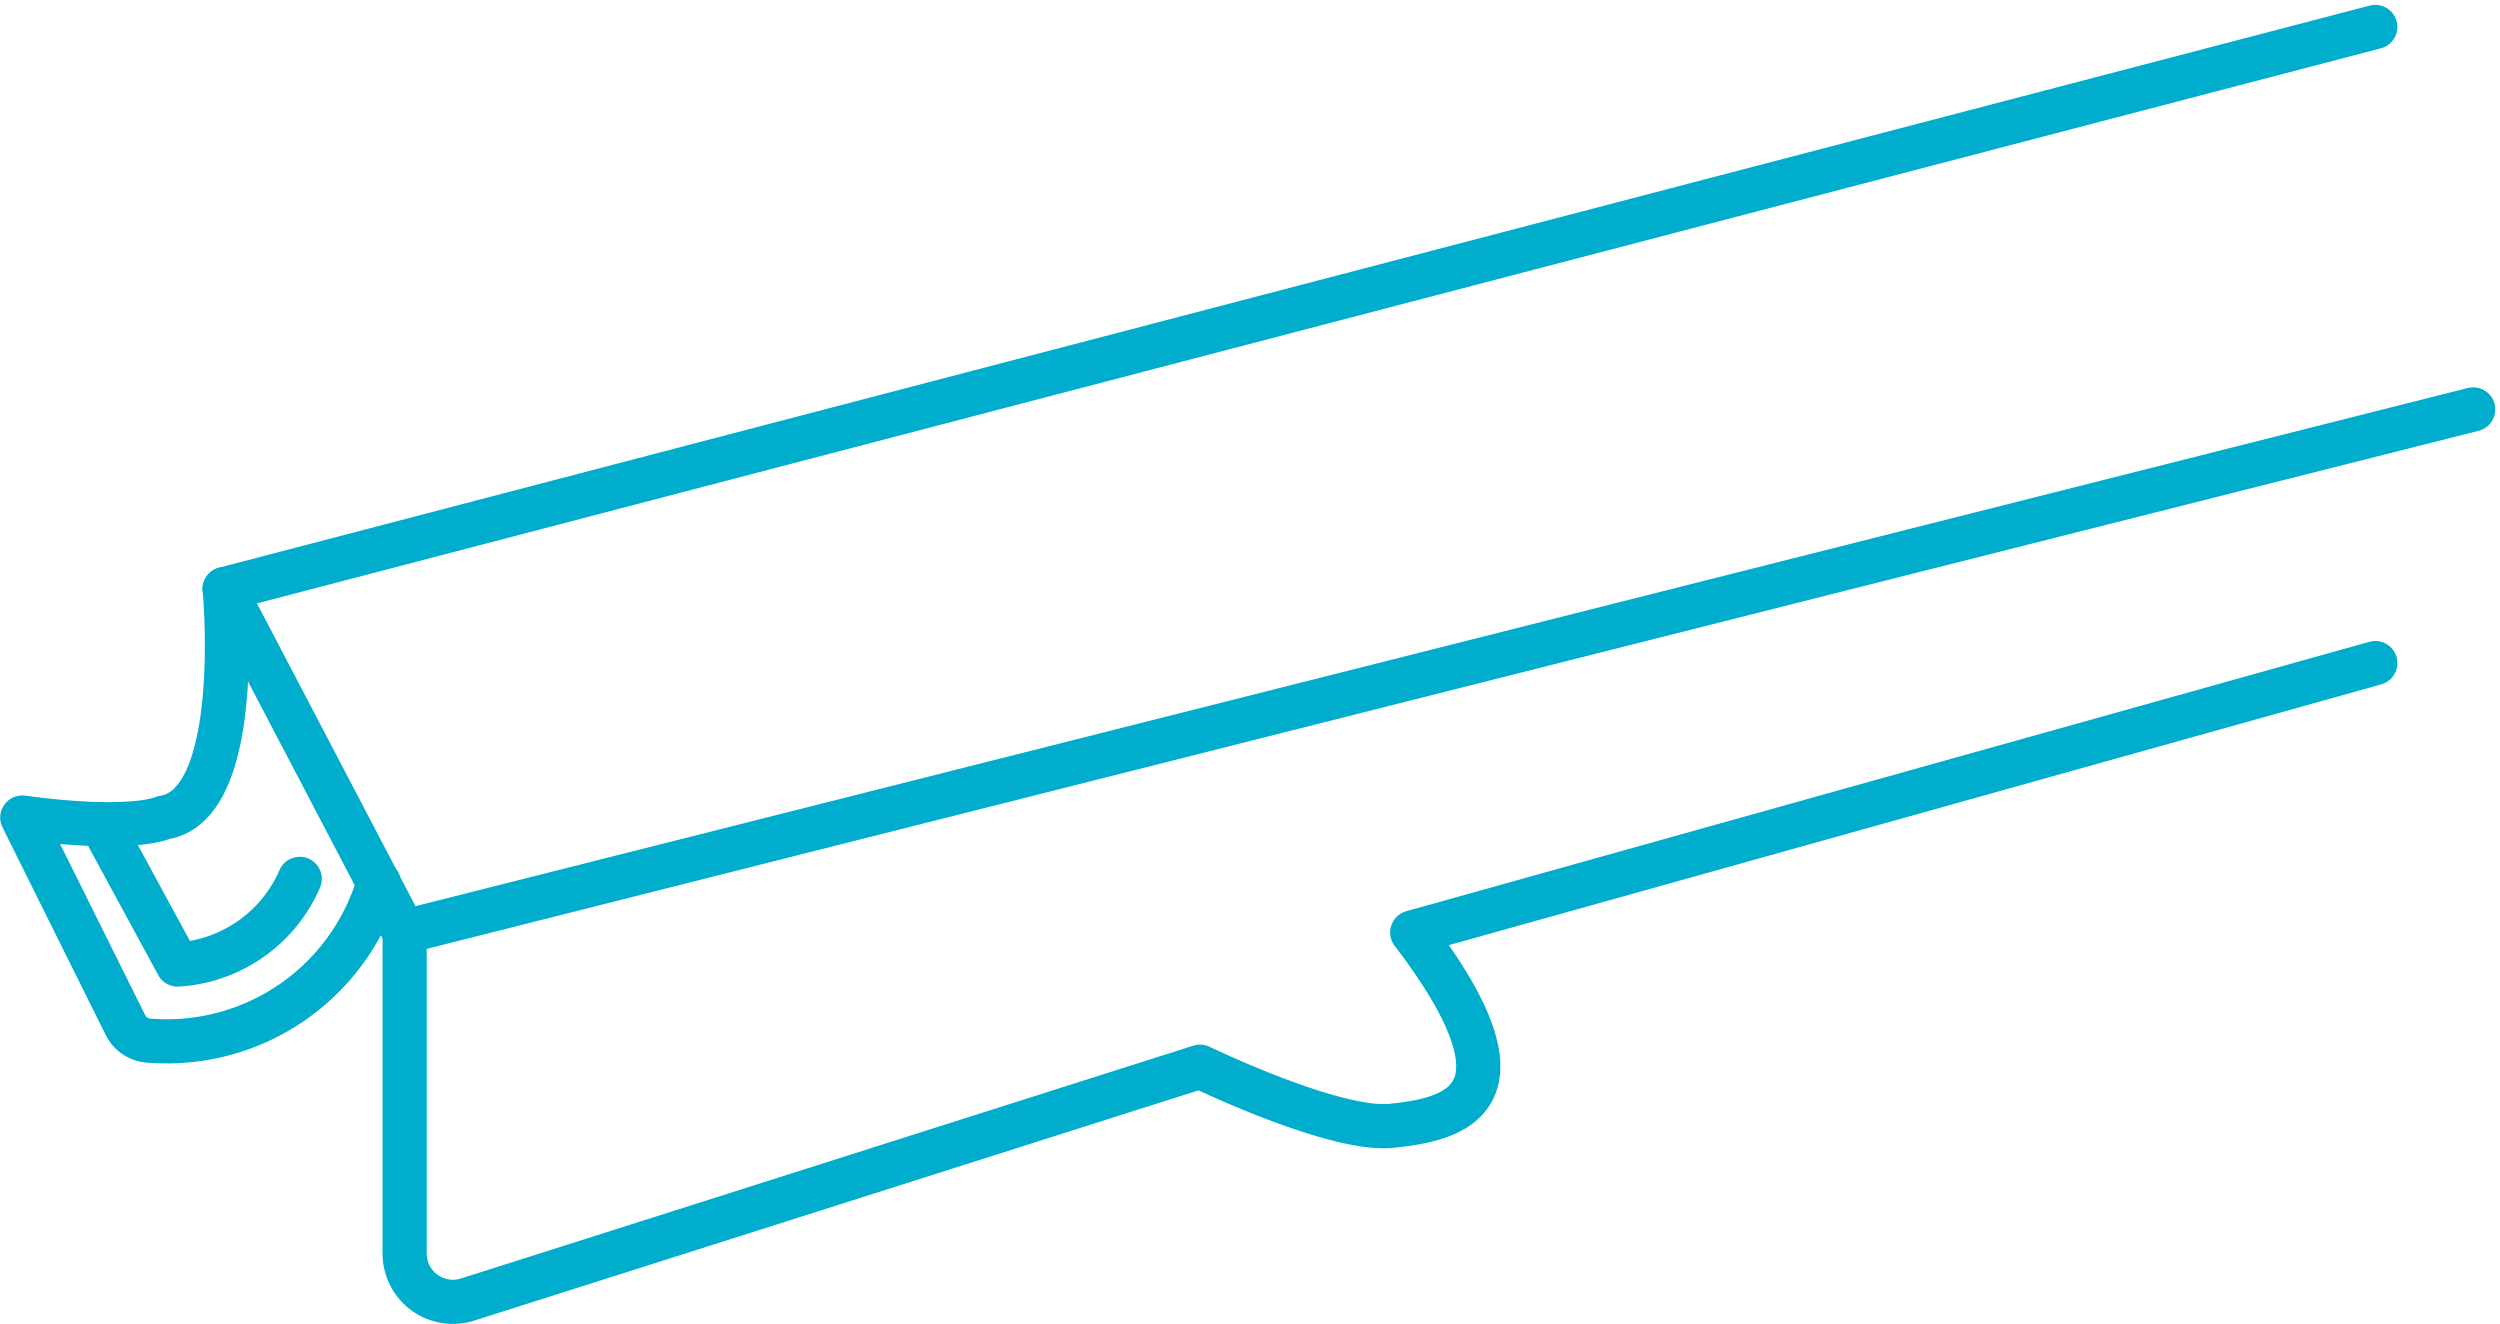
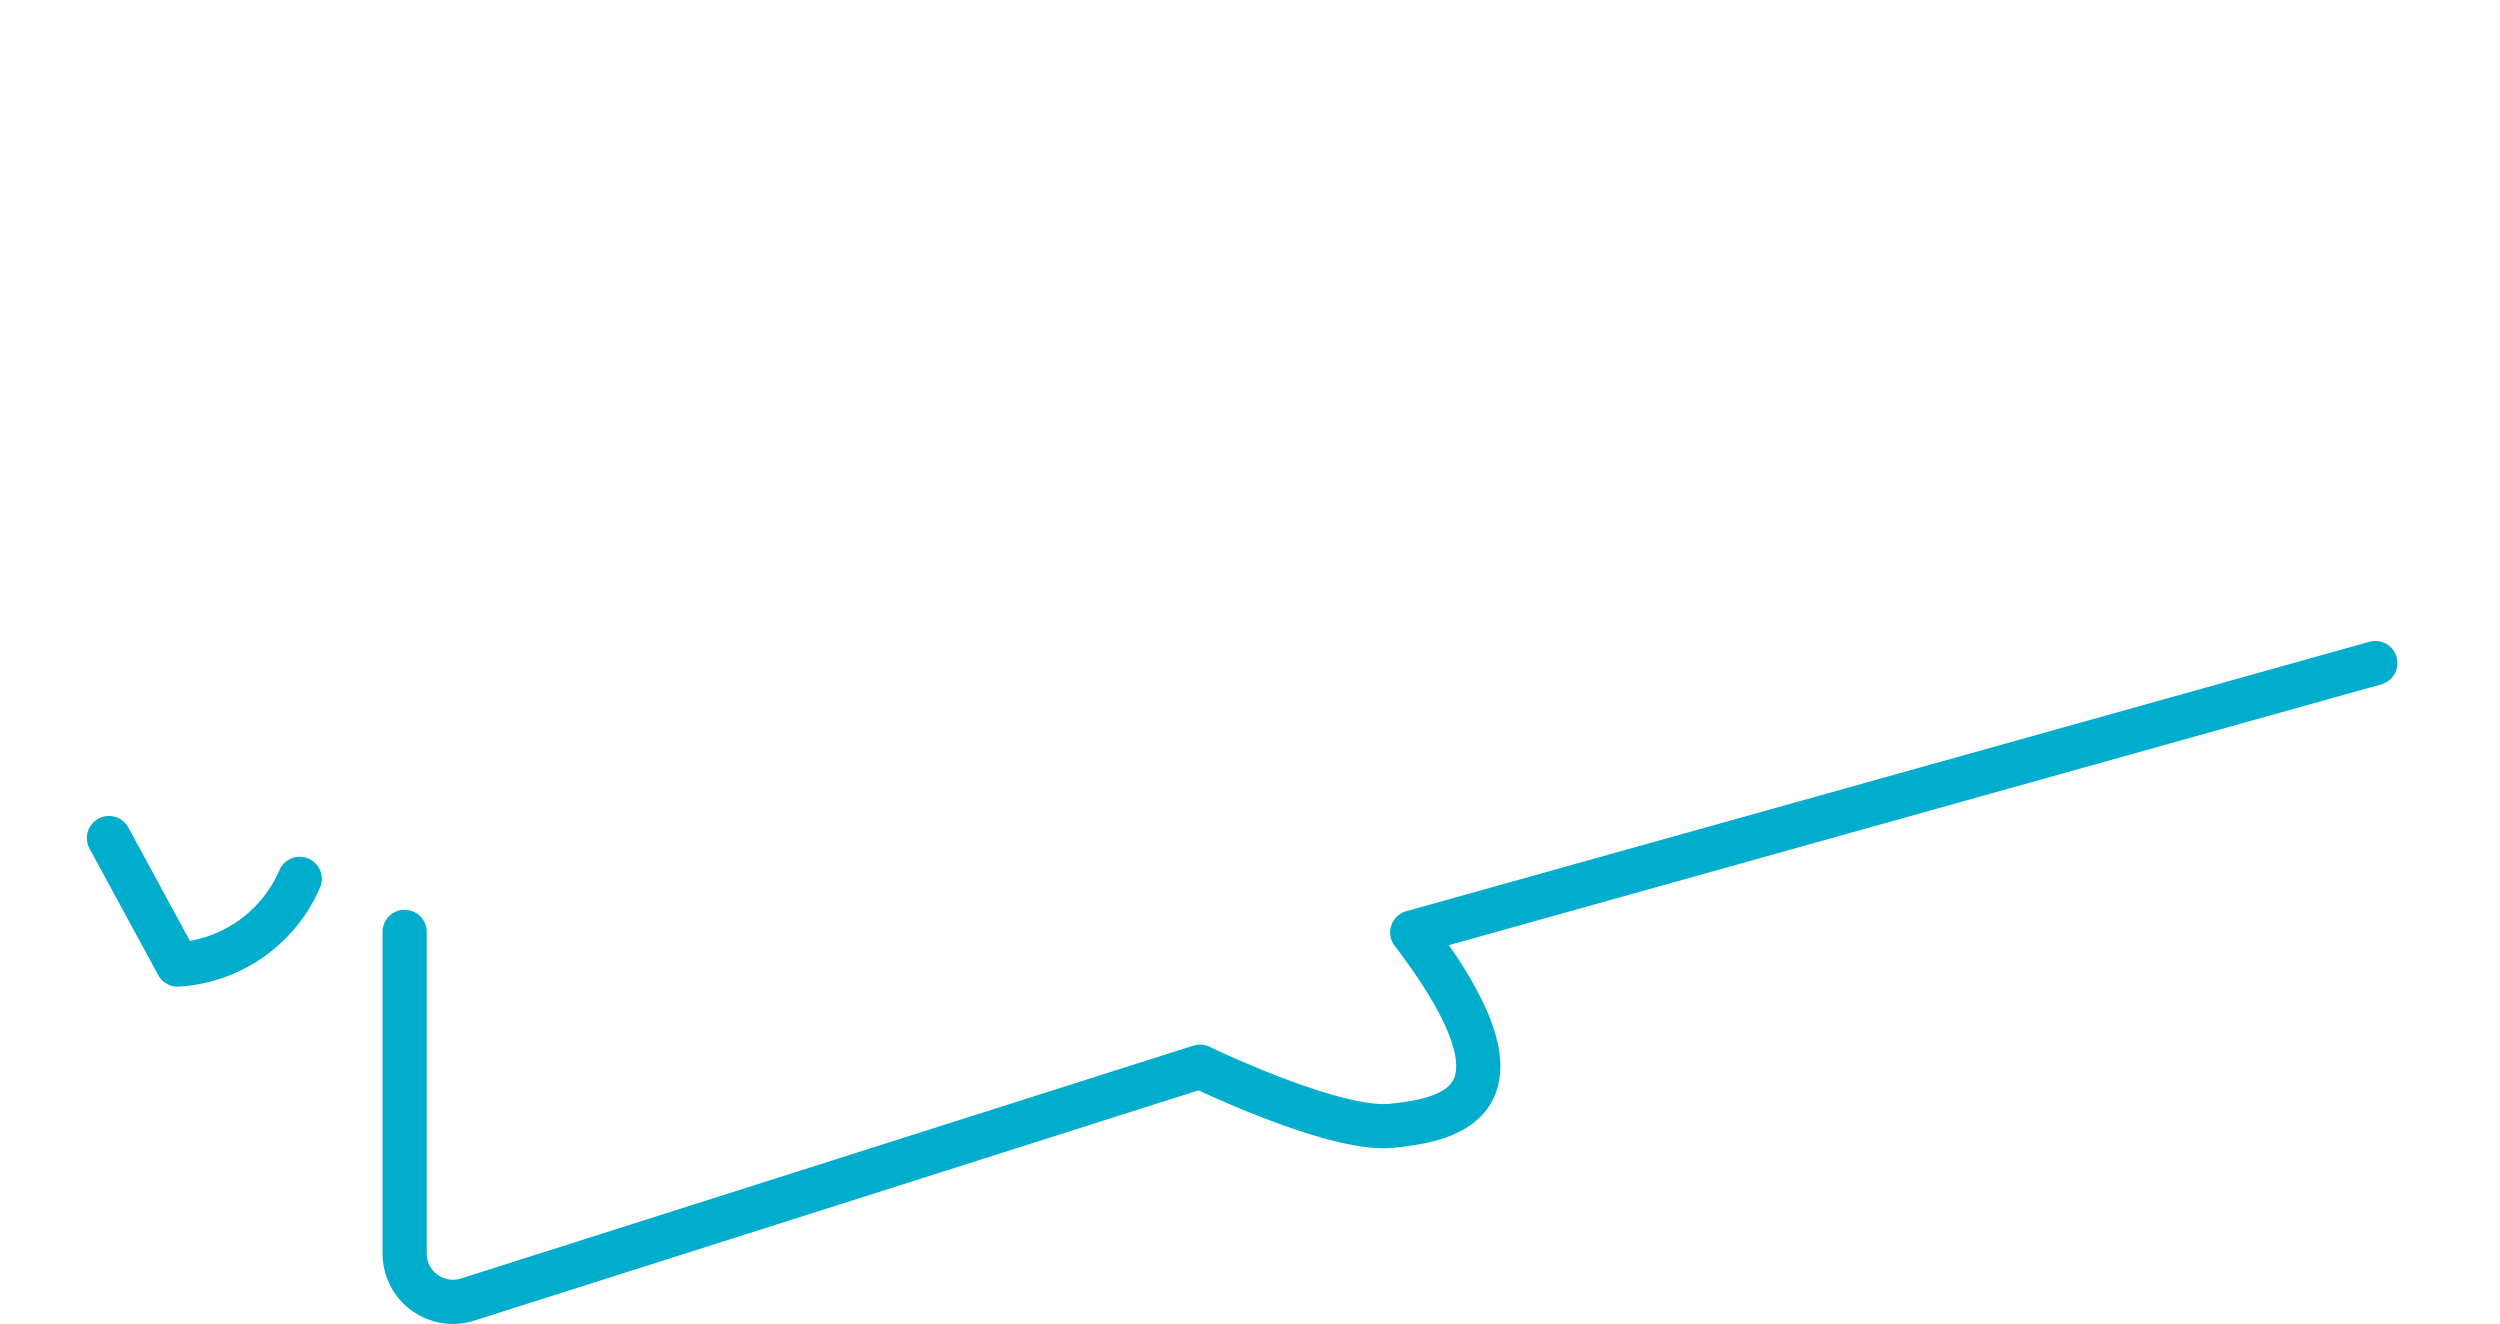
<svg xmlns="http://www.w3.org/2000/svg" width="56.607" height="29.985" viewBox="0 0 56.607 29.985">
  <g id="Wiper-type-icons-pinch-tab-03" transform="translate(-28.9 -101.53)">
-     <path id="Path_9469" data-name="Path 9469" d="M98.007,102.14l-48.7,12.728,4.064,7.761L100.223,110.8" transform="translate(-15.323)" fill="none" stroke="#00adcc" stroke-linecap="round" stroke-linejoin="round" stroke-width="1" />
    <path id="Path_9470" data-name="Path 9470" d="M67,170.747v7.285a1.094,1.094,0,0,0,1.424,1.041L85.011,173.8s3.05,1.477,4.343,1.338,3.419-.507.461-4.377l21.807-6.1" transform="translate(-28.938 -48.117)" fill="none" stroke="#00adcc" stroke-linecap="round" stroke-linejoin="round" stroke-width="1" />
-     <path id="Path_9471" data-name="Path 9471" d="M33.987,157.39s.461,4.9-1.382,5.174c0,0-.677.339-3.2,0l2.336,4.7a.636.636,0,0,0,.546.352,5,5,0,0,0,5.188-3.58" transform="translate(0 -42.522)" fill="none" stroke="#00adcc" stroke-linecap="round" stroke-linejoin="round" stroke-width="1" />
    <path id="Path_9472" data-name="Path 9472" d="M37.94,181.86l1.555,2.864a3.225,3.225,0,0,0,2.765-1.94" transform="translate(-6.573 -61.354)" fill="none" stroke="#00adcc" stroke-linecap="round" stroke-linejoin="round" stroke-width="1" />
  </g>
</svg>